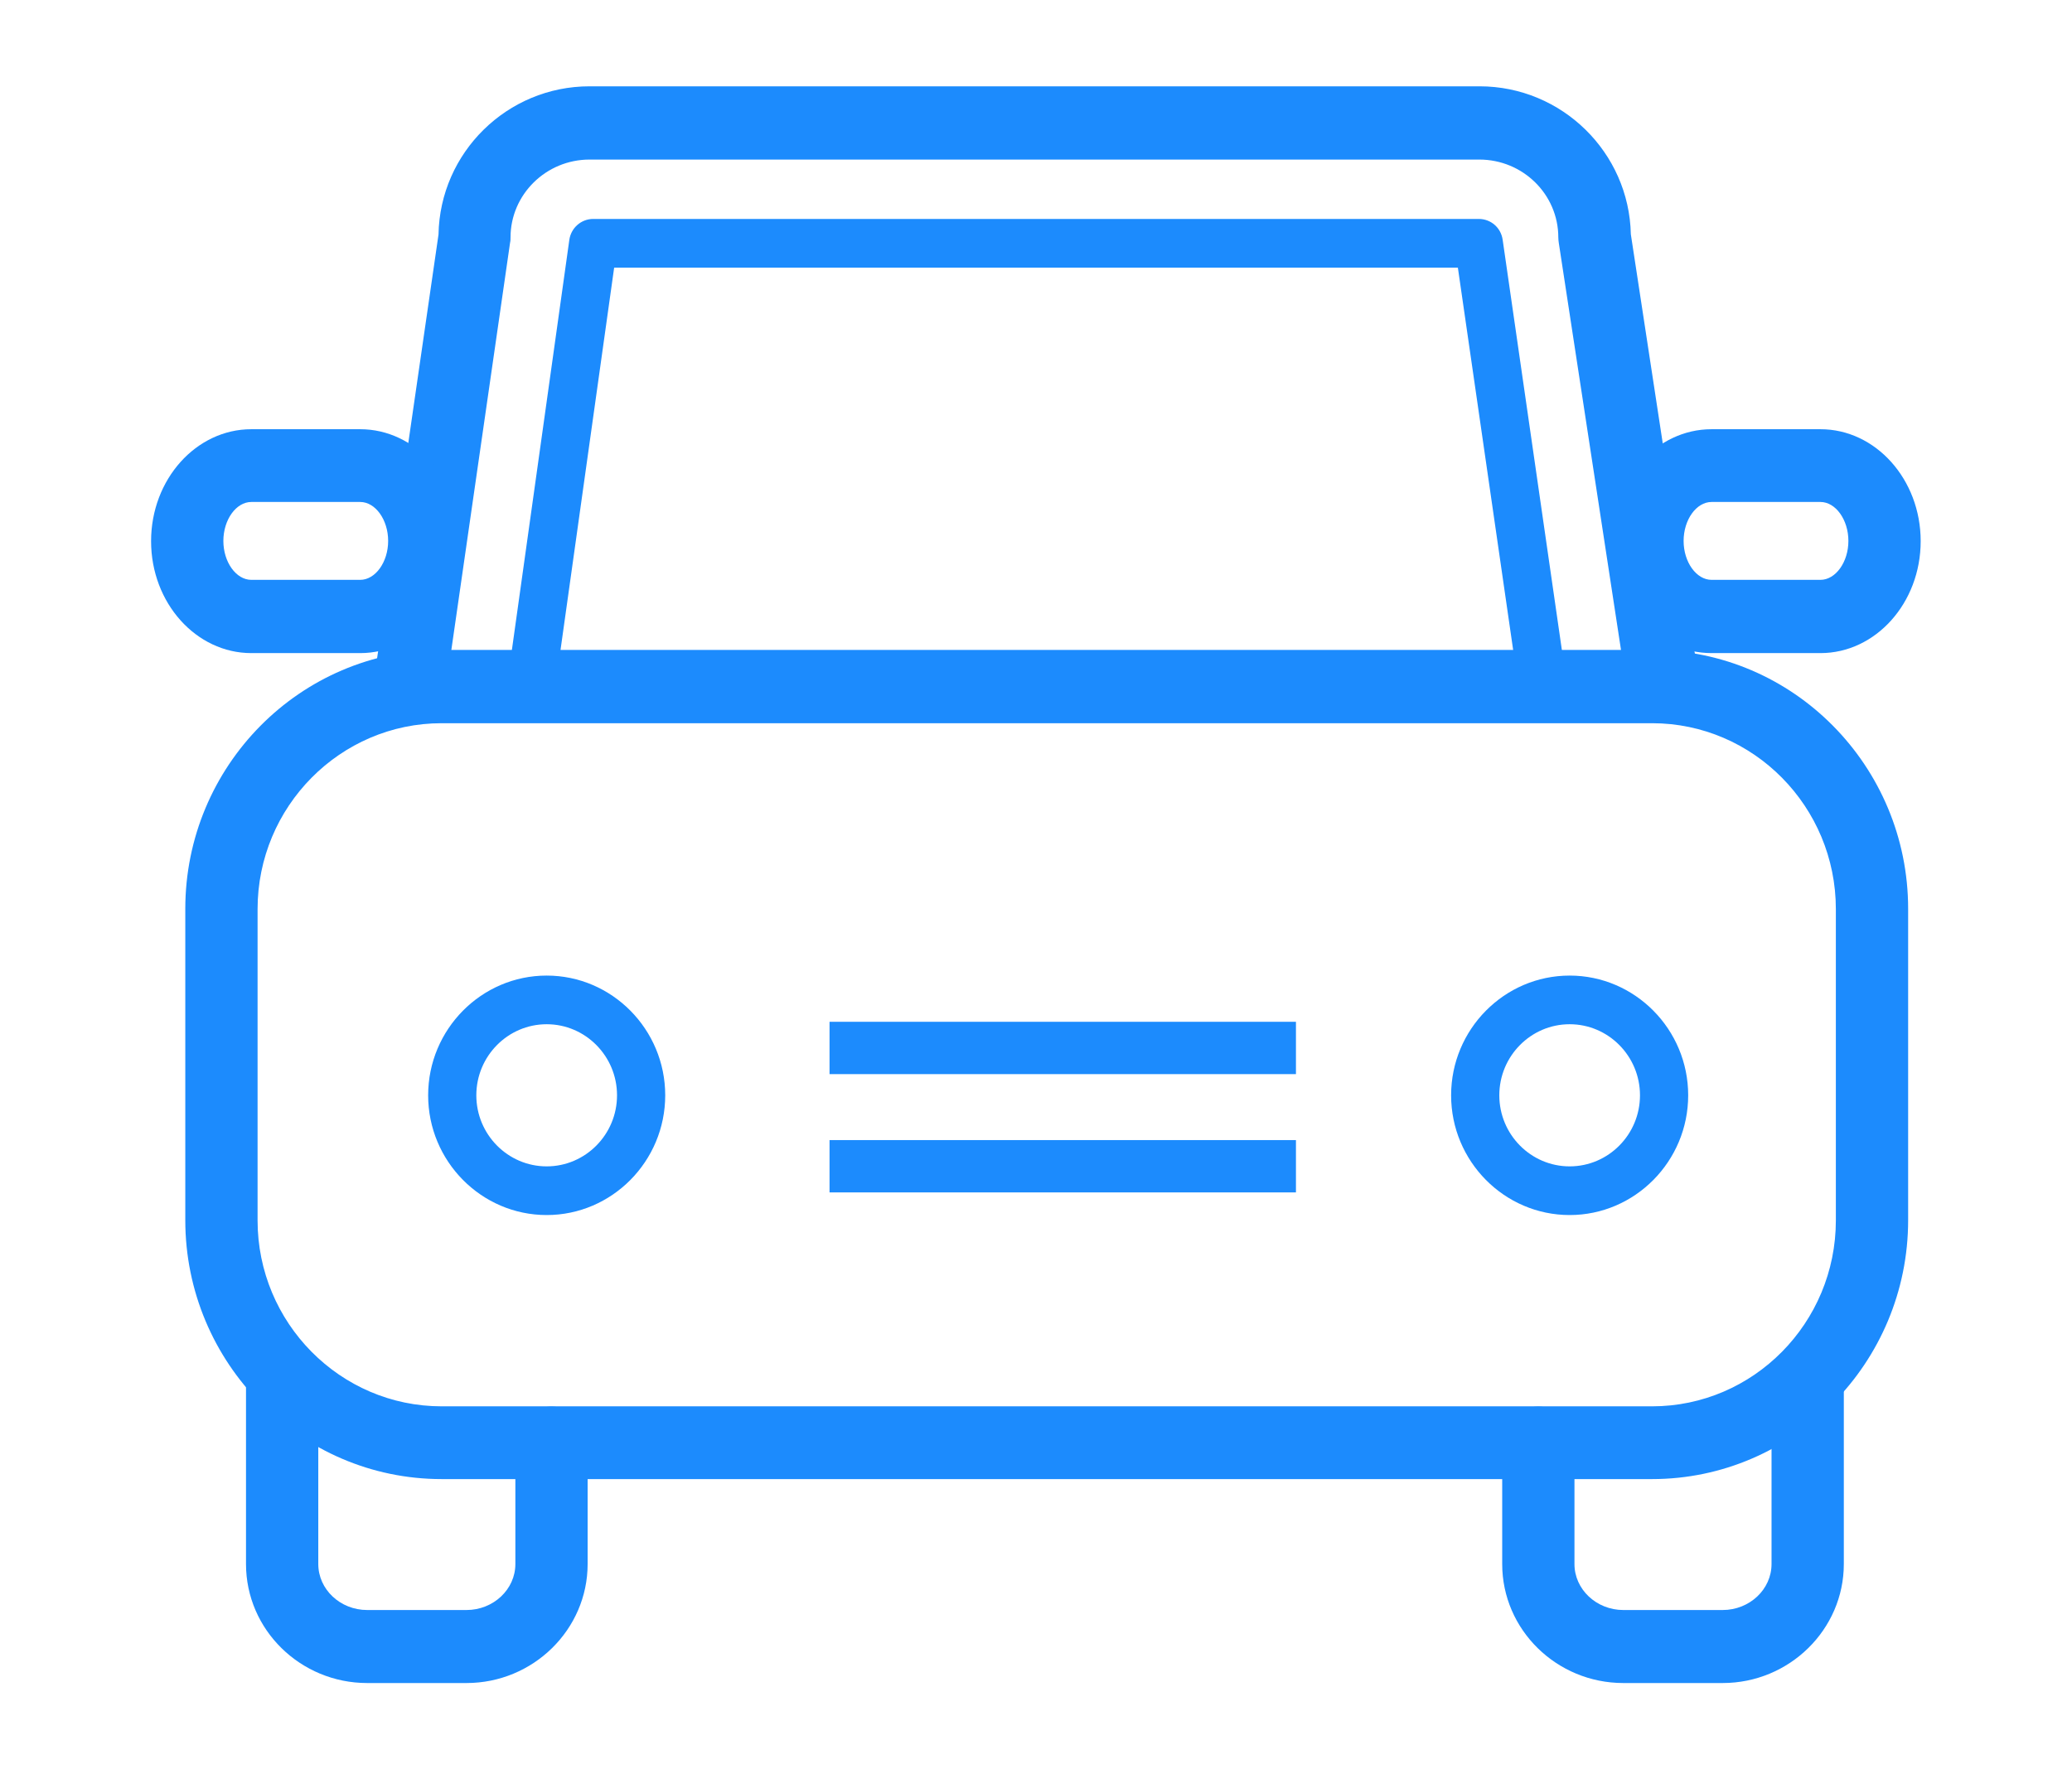
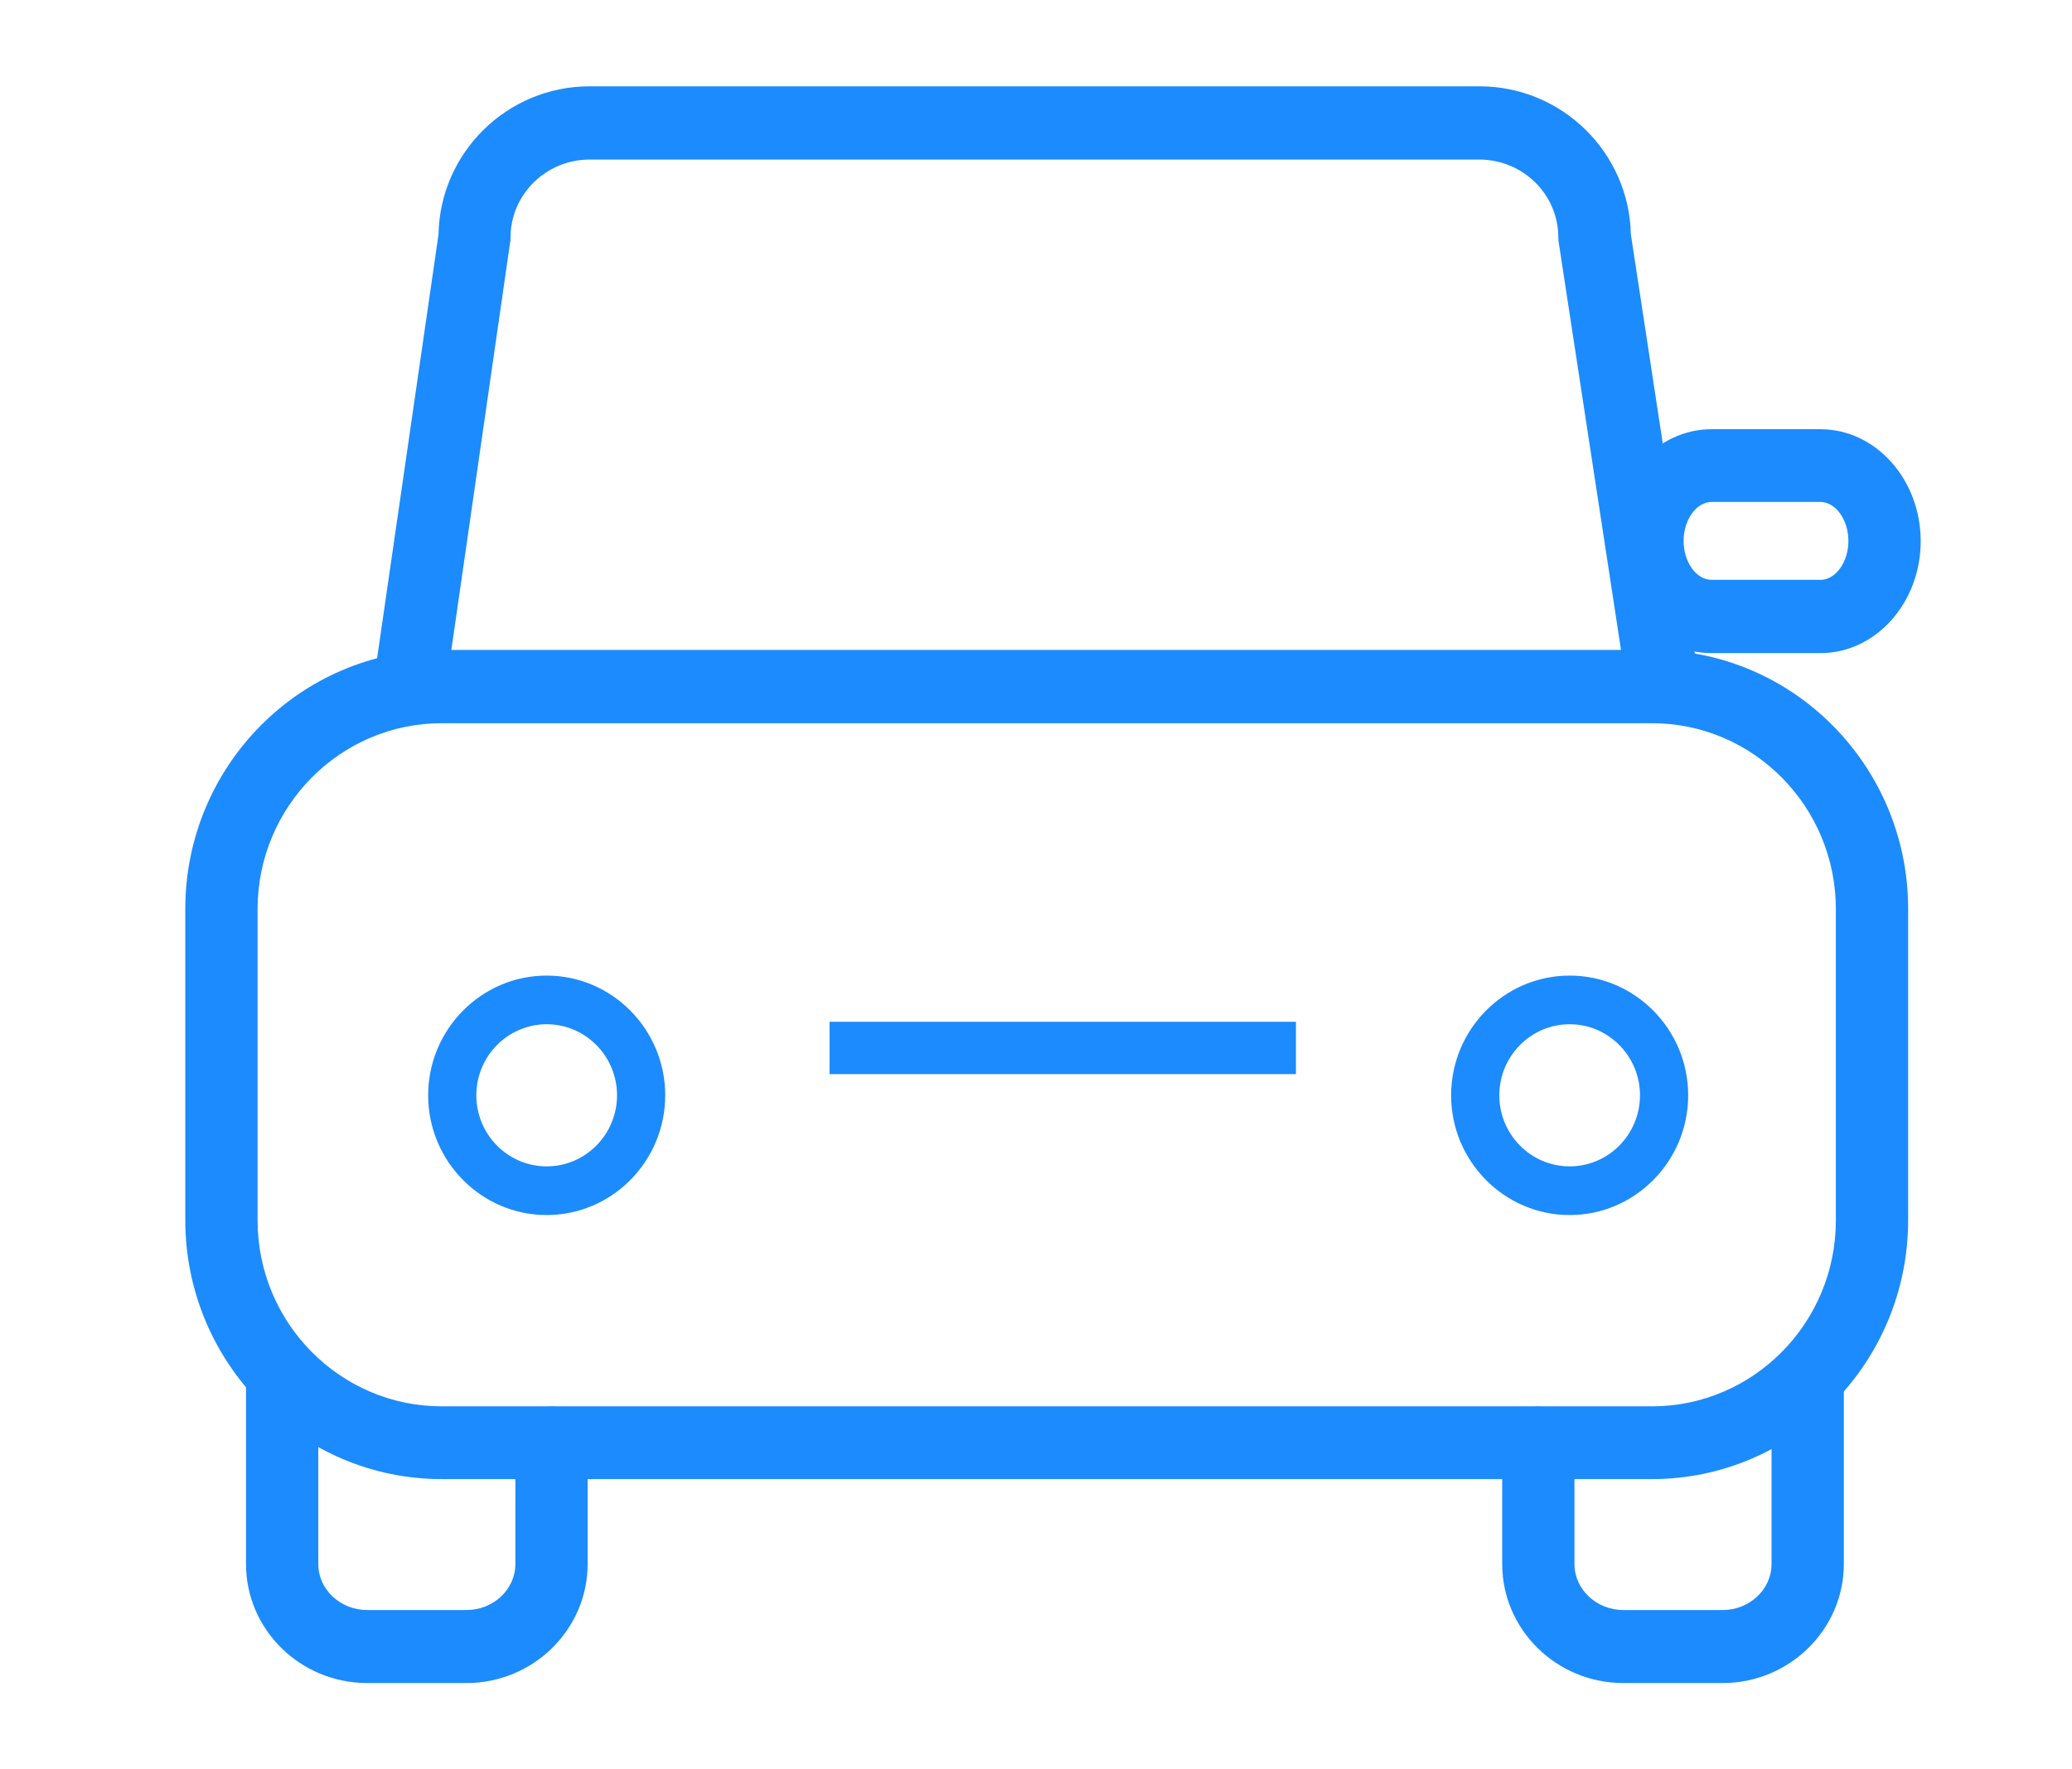
<svg xmlns="http://www.w3.org/2000/svg" width="96" height="82" viewBox="0 0 96 82" fill="none">
  <g clip-path="url(#clip0_10_9)">
    <path d="M76.543 68.548H20.462C13.921 68.548 8.585 63.168 8.585 56.548V42.122C8.585 35.502 13.909 30.122 20.462 30.122H76.543C83.084 30.122 88.408 35.502 88.408 42.122V56.548C88.408 63.157 83.084 68.548 76.543 68.548ZM20.462 33.517C15.762 33.517 11.934 37.385 11.934 42.133V56.559C11.934 61.307 15.762 65.176 20.462 65.176H76.543C81.242 65.176 85.059 61.307 85.059 56.559V42.133C85.059 37.385 81.242 33.517 76.543 33.517H20.462Z" fill="#1C8BFD" />
    <path d="M77.022 33.291C76.208 33.291 75.493 32.693 75.37 31.859L72.223 11.264C72.211 11.173 72.2 11.094 72.2 11.004C72.2 9.008 70.559 7.395 68.539 7.395H27.316C25.295 7.395 23.654 9.019 23.654 11.004C23.654 11.083 23.654 11.162 23.632 11.252L20.663 31.847C20.529 32.772 19.68 33.415 18.765 33.28C17.85 33.144 17.214 32.287 17.348 31.362L20.317 10.869C20.384 7.068 23.498 4 27.316 4H68.55C72.368 4 75.482 7.068 75.56 10.857L78.686 31.34C78.831 32.265 78.206 33.133 77.29 33.268C77.201 33.28 77.123 33.291 77.034 33.291H77.022Z" fill="#1C8BFD" />
    <path d="M25.329 56.311C22.304 56.311 19.837 53.818 19.837 50.762C19.837 47.705 22.304 45.213 25.329 45.213C28.354 45.213 30.821 47.705 30.821 50.762C30.821 53.818 28.354 56.311 25.329 56.311ZM25.329 47.468C23.532 47.468 22.069 48.946 22.069 50.762C22.069 52.578 23.532 54.055 25.329 54.055C27.126 54.055 28.588 52.578 28.588 50.762C28.588 48.946 27.126 47.468 25.329 47.468Z" fill="#1C8BFD" />
    <path d="M72.725 56.311C69.7 56.311 67.233 53.818 67.233 50.762C67.233 47.705 69.7 45.213 72.725 45.213C75.75 45.213 78.217 47.705 78.217 50.762C78.217 53.818 75.75 56.311 72.725 56.311ZM72.725 47.468C70.928 47.468 69.466 48.946 69.466 50.762C69.466 52.578 70.928 54.055 72.725 54.055C74.522 54.055 75.984 52.578 75.984 50.762C75.984 48.946 74.522 47.468 72.725 47.468Z" fill="#1C8BFD" />
    <path d="M79.813 78H75.214C72.122 78 69.6 75.53 69.6 72.485V66.879C69.6 65.943 70.347 65.187 71.274 65.187C72.201 65.187 72.948 65.943 72.948 66.879V72.485C72.948 73.658 73.964 74.616 75.214 74.616H79.813C81.064 74.616 82.079 73.658 82.079 72.485V63.89C82.079 62.954 82.827 62.198 83.754 62.198C84.68 62.198 85.428 62.954 85.428 63.89V72.485C85.428 75.519 82.905 78 79.813 78Z" fill="#1C8BFD" />
    <path d="M21.612 78H17.013C13.921 78 11.398 75.53 11.398 72.485V63.89C11.398 62.954 12.146 62.198 13.072 62.198C13.999 62.198 14.747 62.954 14.747 63.89V72.485C14.747 73.658 15.762 74.616 17.013 74.616H21.612C22.862 74.616 23.878 73.658 23.878 72.485V66.879C23.878 65.943 24.626 65.187 25.552 65.187C26.479 65.187 27.226 65.943 27.226 66.879V72.485C27.226 75.519 24.704 78 21.612 78Z" fill="#1C8BFD" />
-     <path d="M71.464 32.727H24.637C24.313 32.727 24.001 32.58 23.8 32.343C23.588 32.095 23.487 31.768 23.532 31.441L26.378 11.117C26.456 10.564 26.925 10.147 27.483 10.147H68.517C69.075 10.147 69.544 10.553 69.622 11.117L72.524 31.227C72.569 31.351 72.591 31.475 72.591 31.61C72.591 32.231 72.089 32.738 71.475 32.738L71.464 32.727ZM25.91 30.471H70.158L67.546 12.403H28.455L25.921 30.471H25.91Z" fill="#1C8BFD" />
    <path d="M84.345 30.268H79.3C76.743 30.268 74.656 27.945 74.656 25.08C74.656 22.215 76.743 19.892 79.3 19.892H84.345C86.901 19.892 88.989 22.215 88.989 25.08C88.989 27.945 86.901 30.268 84.345 30.268ZM79.3 23.264C78.596 23.264 78.005 24.087 78.005 25.069C78.005 26.05 78.596 26.873 79.3 26.873H84.345C85.048 26.873 85.64 26.05 85.64 25.069C85.64 24.087 85.048 23.264 84.345 23.264H79.3Z" fill="#1C8BFD" />
-     <path d="M16.689 30.268H11.644C9.087 30.268 7 27.945 7 25.08C7 22.215 9.087 19.892 11.644 19.892H16.689C19.245 19.892 21.333 22.215 21.333 25.08C21.333 27.945 19.245 30.268 16.689 30.268ZM11.644 23.264C10.94 23.264 10.349 24.087 10.349 25.069C10.349 26.05 10.94 26.873 11.644 26.873H16.689C17.392 26.873 17.984 26.05 17.984 25.069C17.984 24.087 17.392 23.264 16.689 23.264H11.644Z" fill="#1C8BFD" />
    <path d="M60.044 47.355H38.434V49.78H60.044V47.355Z" fill="#1C8BFD" />
-     <path d="M60.044 52.837H38.434V55.262H60.044V52.837Z" fill="#1C8BFD" />
  </g>
  <defs>
    <clipPath id="clip0_10_9">
      <rect width="82" height="74" fill="white" transform="translate(7 4)" />
    </clipPath>
  </defs>
</svg>